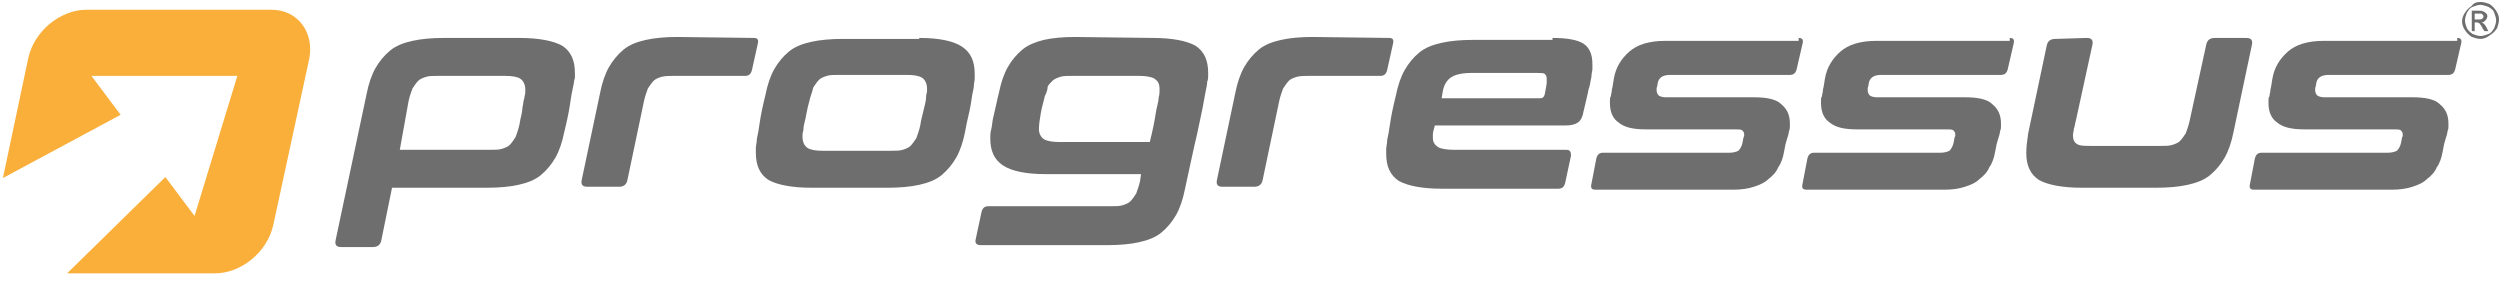
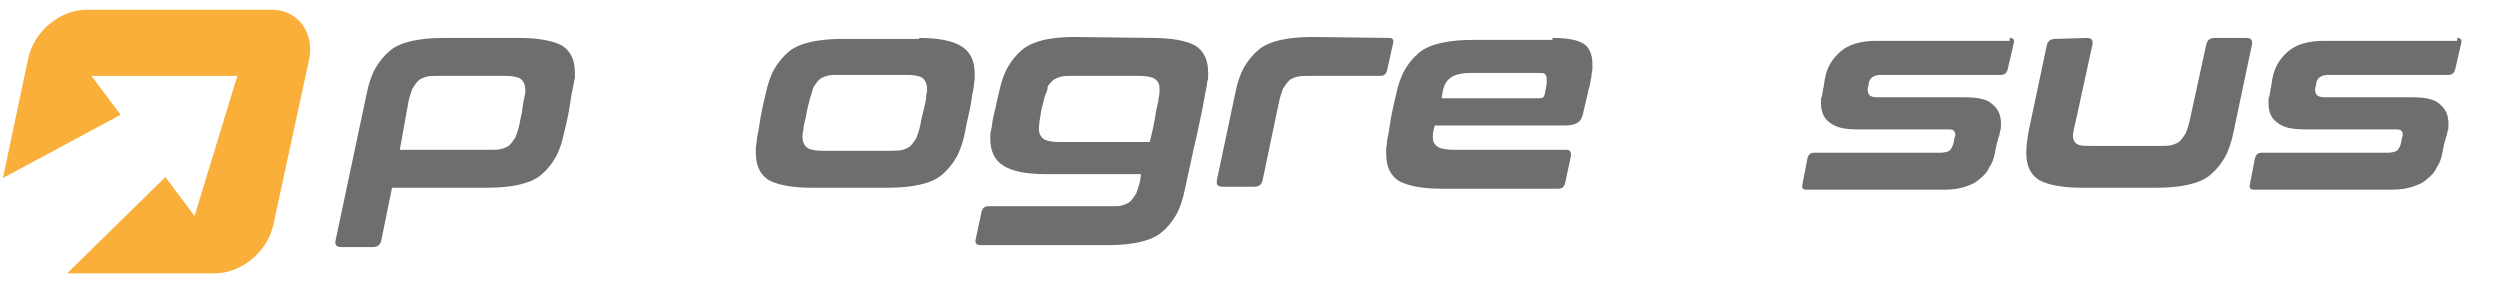
<svg xmlns="http://www.w3.org/2000/svg" version="1.1" id="Ebene_1" x="0px" y="0px" viewBox="0 0 257 29" style="enable-background:new 0 0 257 29;" xml:space="preserve">
  <style type="text/css">
	.st0{fill:#6E6E6E;}
	.st1{fill:#F9AF39;}
</style>
  <g>
    <path class="st0" d="M53.4,3.9c2,0,3.5,0.3,4.4,0.8c0.9,0.6,1.3,1.5,1.3,2.8c0,0.1,0,0.3,0,0.5C59,8.3,59,8.6,58.9,9   s-0.2,1-0.3,1.7s-0.3,1.7-0.6,2.9c-0.2,1-0.5,1.9-0.9,2.6s-0.9,1.3-1.5,1.8s-1.4,0.8-2.3,1c-0.9,0.2-2,0.3-3.2,0.3h-9.8l-1.1,5.4   c-0.1,0.5-0.4,0.7-0.9,0.7h-3.2c-0.5,0-0.7-0.2-0.6-0.7l3.2-15.1c0.2-1,0.5-1.9,0.9-2.6s0.9-1.3,1.5-1.8s1.4-0.8,2.3-1   c0.9-0.2,2-0.3,3.2-0.3C45.6,3.9,53.4,3.9,53.4,3.9z M41.1,15.4h9.3c0.5,0,0.9,0,1.2-0.1s0.6-0.2,0.8-0.4s0.4-0.5,0.6-0.8   c0.1-0.3,0.3-0.8,0.4-1.3c0.1-0.7,0.3-1.2,0.3-1.7c0.1-0.4,0.1-0.8,0.2-1c0-0.2,0.1-0.4,0.1-0.6c0-0.1,0-0.2,0-0.3   c0-0.5-0.2-0.9-0.5-1.1c-0.3-0.2-0.8-0.3-1.6-0.3H45c-0.5,0-0.9,0-1.2,0.1C43.5,8,43.2,8.1,43,8.3s-0.4,0.5-0.6,0.8   c-0.1,0.3-0.3,0.8-0.4,1.3L41.1,15.4z" />
-     <path class="st0" d="M77.5,3.9c0.4,0,0.5,0.2,0.4,0.6l-0.6,2.7c-0.1,0.4-0.3,0.6-0.7,0.6h-7.3c-0.5,0-0.9,0-1.3,0.1   c-0.3,0.1-0.6,0.2-0.8,0.4s-0.4,0.5-0.6,0.8c-0.1,0.3-0.3,0.8-0.4,1.3l-1.7,8.1c-0.1,0.5-0.4,0.7-0.9,0.7h-3.2   c-0.5,0-0.7-0.2-0.6-0.7l1.9-9c0.2-1,0.5-1.9,0.9-2.6s0.9-1.3,1.5-1.8c0.6-0.5,1.4-0.8,2.3-1s2-0.3,3.2-0.3L77.5,3.9L77.5,3.9z" />
    <path class="st0" d="M94.5,3.9c2,0,3.5,0.3,4.4,0.9s1.3,1.5,1.3,2.8c0,0.1,0,0.3,0,0.5c0,0.2-0.1,0.5-0.1,0.9   c-0.1,0.4-0.2,1-0.3,1.7c-0.1,0.7-0.4,1.7-0.6,2.9c-0.2,1-0.5,1.9-0.9,2.6s-0.9,1.3-1.5,1.8s-1.4,0.8-2.3,1s-2,0.3-3.2,0.3h-7.9   c-2,0-3.5-0.3-4.4-0.8c-0.9-0.6-1.3-1.5-1.3-2.8c0-0.1,0-0.3,0-0.5s0.1-0.5,0.1-0.9c0.1-0.4,0.2-1,0.3-1.7c0.1-0.7,0.3-1.7,0.6-2.9   c0.2-1,0.5-1.9,0.9-2.6s0.9-1.3,1.5-1.8s1.4-0.8,2.3-1s2-0.3,3.2-0.3h7.9V3.9z M83.2,10.4c-0.2,0.7-0.3,1.3-0.4,1.8   c-0.1,0.4-0.2,0.8-0.2,1c0,0.3-0.1,0.4-0.1,0.6c0,0.1,0,0.2,0,0.3c0,0.5,0.2,0.9,0.5,1.1c0.3,0.2,0.8,0.3,1.6,0.3h7   c0.5,0,0.9,0,1.2-0.1c0.3-0.1,0.6-0.2,0.8-0.4c0.2-0.2,0.4-0.5,0.6-0.8c0.1-0.3,0.3-0.8,0.4-1.3c0.1-0.7,0.3-1.3,0.4-1.8   c0.1-0.4,0.2-0.8,0.2-1.1s0.1-0.5,0.1-0.6s0-0.2,0-0.3c0-0.5-0.2-0.9-0.5-1.1c-0.3-0.2-0.8-0.3-1.6-0.3h-7c-0.5,0-0.9,0-1.2,0.1   c-0.3,0.1-0.6,0.2-0.8,0.4C84,8.4,83.8,8.7,83.6,9C83.5,9.5,83.3,9.9,83.2,10.4z" />
    <path class="st0" d="M118.5,3.9c2,0,3.5,0.3,4.4,0.8c0.9,0.6,1.3,1.5,1.3,2.8c0,0.1,0,0.2,0,0.3c0,0.1,0,0.4-0.1,0.6   c0,0.3-0.1,0.7-0.2,1.2s-0.2,1.2-0.4,2.1c-0.2,0.9-0.4,2-0.7,3.2c-0.3,1.3-0.6,2.8-1,4.6c-0.2,1-0.5,1.9-0.9,2.6s-0.9,1.3-1.5,1.8   s-1.4,0.8-2.3,1s-2,0.3-3.2,0.3h-13.1c-0.4,0-0.6-0.2-0.5-0.6l0.6-2.8c0.1-0.4,0.3-0.6,0.7-0.6h12.6c0.5,0,0.9,0,1.2-0.1   c0.3-0.1,0.6-0.2,0.8-0.4c0.2-0.2,0.4-0.5,0.6-0.8c0.1-0.3,0.3-0.8,0.4-1.3l0.1-0.7h-9.8c-2,0-3.5-0.3-4.4-0.9s-1.3-1.5-1.3-2.8   c0-0.2,0-0.6,0.1-0.9c0.1-0.4,0.1-0.8,0.2-1.2s0.2-0.9,0.3-1.3c0.1-0.5,0.2-0.9,0.3-1.3c0.2-1,0.5-1.9,0.9-2.6s0.9-1.3,1.5-1.8   s1.4-0.8,2.2-1c0.9-0.2,2-0.3,3.2-0.3L118.5,3.9L118.5,3.9z M107.4,9.9c-0.1,0.5-0.3,1.1-0.4,1.7c-0.1,0.6-0.2,1.2-0.2,1.7   c0,0.4,0.2,0.8,0.5,1s0.9,0.3,1.6,0.3h9.3c0.3-1.2,0.5-2.2,0.6-2.9c0.1-0.7,0.3-1.2,0.3-1.6c0.1-0.4,0.1-0.6,0.1-0.7   c0-0.1,0-0.2,0-0.3c0-0.5-0.2-0.8-0.5-1c-0.3-0.2-0.9-0.3-1.6-0.3h-6.9c-0.5,0-0.9,0-1.2,0.1c-0.3,0.1-0.6,0.2-0.8,0.4   c-0.2,0.2-0.4,0.4-0.5,0.6C107.7,9.2,107.6,9.5,107.4,9.9z" />
    <path class="st0" d="M142.8,3.9c0.4,0,0.5,0.2,0.4,0.6l-0.6,2.7c-0.1,0.4-0.3,0.6-0.7,0.6h-7.3c-0.5,0-0.9,0-1.3,0.1   c-0.3,0.1-0.6,0.2-0.8,0.4s-0.4,0.5-0.6,0.8c-0.1,0.3-0.3,0.8-0.4,1.3l-1.7,8.1c-0.1,0.5-0.4,0.7-0.9,0.7h-3.2   c-0.5,0-0.7-0.2-0.6-0.7l1.9-9c0.2-1,0.5-1.9,0.9-2.6s0.9-1.3,1.5-1.8c0.6-0.5,1.4-0.8,2.3-1c0.9-0.2,2-0.3,3.2-0.3L142.8,3.9   L142.8,3.9z" />
    <path class="st0" d="M159.6,3.9c1.5,0,2.6,0.2,3.2,0.6c0.6,0.4,0.9,1.1,0.9,2.1c0,0.1,0,0.3,0,0.5s-0.1,0.4-0.1,0.8   c-0.1,0.3-0.1,0.8-0.3,1.3c-0.1,0.6-0.3,1.3-0.5,2.2c-0.1,0.6-0.3,1-0.6,1.2s-0.7,0.3-1.3,0.3h-13.4c-0.1,0.4-0.2,0.7-0.2,0.9   s0,0.3,0,0.4c0,0.4,0.2,0.7,0.5,0.9s0.9,0.3,1.7,0.3H161c0.4,0,0.5,0.2,0.5,0.6l-0.6,2.8c-0.1,0.4-0.3,0.6-0.7,0.6h-12   c-2,0-3.5-0.3-4.4-0.8c-0.9-0.6-1.3-1.5-1.3-2.8c0-0.1,0-0.3,0-0.5s0.1-0.5,0.1-0.9c0.1-0.4,0.2-1,0.3-1.7s0.3-1.7,0.6-2.9   c0.2-1,0.5-1.9,0.9-2.6s0.9-1.3,1.5-1.8s1.4-0.8,2.3-1c0.9-0.2,2-0.3,3.2-0.3h8.2V3.9z M148.2,10.1h10.1c0.3,0,0.4-0.1,0.5-0.4   c0.1-0.6,0.2-1,0.2-1.2s0-0.3,0-0.4c0-0.3-0.1-0.4-0.2-0.5c-0.1-0.1-0.4-0.1-0.8-0.1h-6.8c-1,0-1.7,0.2-2.1,0.5   c-0.4,0.3-0.7,0.8-0.8,1.5L148.2,10.1z" />
-     <path class="st0" d="M184.9,3.9c0.4,0,0.5,0.2,0.4,0.6l-0.6,2.6c-0.1,0.4-0.3,0.6-0.7,0.6h-12.3c-0.8,0-1.2,0.3-1.3,0.9   c0,0.2-0.1,0.4-0.1,0.5s0,0.1,0,0.2c0,0.2,0.1,0.4,0.2,0.5c0.1,0.1,0.4,0.2,0.7,0.2h9.1c1.3,0,2.3,0.2,2.8,0.7   c0.6,0.5,0.9,1.1,0.9,2c0,0.1,0,0.2,0,0.3s0,0.3-0.1,0.5c0,0.2-0.1,0.5-0.2,0.8c-0.1,0.3-0.2,0.7-0.3,1.3c-0.1,0.6-0.3,1.2-0.6,1.6   c-0.2,0.5-0.6,0.9-1,1.2c-0.4,0.4-0.9,0.6-1.5,0.8c-0.6,0.2-1.3,0.3-2.1,0.3H164c-0.4,0-0.5-0.2-0.4-0.6l0.5-2.6   c0.1-0.4,0.3-0.6,0.7-0.6h13c0.4,0,0.7-0.1,0.9-0.2c0.2-0.2,0.3-0.4,0.4-0.7c0.1-0.4,0.1-0.7,0.2-0.8c0-0.1,0-0.2,0-0.2   c0-0.2-0.1-0.3-0.2-0.4c-0.1-0.1-0.4-0.1-0.7-0.1h-9.2c-1.3,0-2.2-0.2-2.8-0.7c-0.6-0.4-0.9-1.1-0.9-2c0-0.1,0-0.2,0-0.3   s0-0.3,0.1-0.4c0-0.2,0.1-0.4,0.1-0.7c0.1-0.3,0.1-0.6,0.2-1.1c0.2-1.2,0.8-2.1,1.6-2.8s2-1.1,3.7-1.1h13.7V3.9z" />
    <path class="st0" d="M206.6,3.9c0.4,0,0.5,0.2,0.4,0.6l-0.6,2.6c-0.1,0.4-0.3,0.6-0.7,0.6h-12.3c-0.8,0-1.2,0.3-1.3,0.9   c0,0.2-0.1,0.4-0.1,0.5s0,0.1,0,0.2c0,0.2,0.1,0.4,0.2,0.5c0.1,0.1,0.4,0.2,0.7,0.2h9.1c1.3,0,2.3,0.2,2.8,0.7   c0.6,0.5,0.9,1.1,0.9,2c0,0.1,0,0.2,0,0.3s0,0.3-0.1,0.5c0,0.2-0.1,0.5-0.2,0.8c-0.1,0.3-0.2,0.7-0.3,1.3c-0.1,0.6-0.3,1.2-0.6,1.6   c-0.2,0.5-0.6,0.9-1,1.2c-0.4,0.4-0.9,0.6-1.5,0.8c-0.6,0.2-1.3,0.3-2.1,0.3h-14.2c-0.4,0-0.5-0.2-0.4-0.6l0.5-2.6   c0.1-0.4,0.3-0.6,0.7-0.6h13c0.4,0,0.7-0.1,0.9-0.2c0.2-0.2,0.3-0.4,0.4-0.7c0.1-0.4,0.1-0.7,0.2-0.8c0-0.1,0-0.2,0-0.2   c0-0.2-0.1-0.3-0.2-0.4c-0.1-0.1-0.4-0.1-0.7-0.1h-9.2c-1.3,0-2.2-0.2-2.8-0.7c-0.6-0.4-0.9-1.1-0.9-2c0-0.1,0-0.2,0-0.3   s0-0.3,0.1-0.4c0-0.2,0.1-0.4,0.1-0.7c0.1-0.3,0.1-0.6,0.2-1.1c0.2-1.2,0.8-2.1,1.6-2.8s2-1.1,3.7-1.1h13.7V3.9z" />
    <path class="st0" d="M214.5,3.9c0.5,0,0.7,0.2,0.6,0.7l-1.7,7.8c-0.1,0.3-0.1,0.6-0.2,0.8c0,0.2-0.1,0.5-0.1,0.7   c0,0.4,0.1,0.7,0.4,0.9c0.3,0.2,0.8,0.2,1.5,0.2h7.1c0.5,0,0.9,0,1.2-0.1s0.6-0.2,0.8-0.4s0.4-0.5,0.6-0.8c0.1-0.3,0.3-0.8,0.4-1.3   l1.7-7.8c0.1-0.5,0.4-0.7,0.9-0.7h3.2c0.5,0,0.7,0.2,0.6,0.7l-1.9,9c-0.2,1-0.5,1.9-0.9,2.6s-0.9,1.3-1.5,1.8s-1.4,0.8-2.3,1   c-0.9,0.2-2,0.3-3.2,0.3H214c-2,0-3.5-0.3-4.4-0.8c-0.9-0.6-1.3-1.5-1.3-2.8c0-0.6,0.1-1.3,0.2-2l1.9-9c0.1-0.5,0.4-0.7,0.9-0.7   L214.5,3.9L214.5,3.9z" />
    <path class="st0" d="M252.6,3.9c0.4,0,0.5,0.2,0.4,0.6l-0.6,2.6c-0.1,0.4-0.3,0.6-0.7,0.6h-12.3c-0.8,0-1.2,0.3-1.3,0.9   c0,0.2-0.1,0.4-0.1,0.5s0,0.1,0,0.2c0,0.2,0.1,0.4,0.2,0.5c0.1,0.1,0.4,0.2,0.7,0.2h9.1c1.3,0,2.3,0.2,2.8,0.7   c0.6,0.5,0.9,1.1,0.9,2c0,0.1,0,0.2,0,0.3s0,0.3-0.1,0.5c0,0.2-0.1,0.5-0.2,0.8c-0.1,0.3-0.2,0.7-0.3,1.3c-0.1,0.6-0.3,1.2-0.6,1.6   c-0.2,0.5-0.6,0.9-1,1.2c-0.4,0.4-0.9,0.6-1.5,0.8s-1.3,0.3-2.1,0.3h-14.2c-0.4,0-0.5-0.2-0.4-0.6l0.5-2.6c0.1-0.4,0.3-0.6,0.7-0.6   h13c0.4,0,0.7-0.1,0.9-0.2c0.2-0.2,0.3-0.4,0.4-0.7c0.1-0.4,0.1-0.7,0.2-0.8c0-0.1,0-0.2,0-0.2c0-0.2-0.1-0.3-0.2-0.4   c-0.1-0.1-0.4-0.1-0.7-0.1h-9.2c-1.3,0-2.2-0.2-2.8-0.7c-0.6-0.4-0.9-1.1-0.9-2c0-0.1,0-0.2,0-0.3s0-0.3,0.1-0.4   c0-0.2,0.1-0.4,0.1-0.7c0.1-0.3,0.1-0.6,0.2-1.1c0.2-1.2,0.8-2.1,1.6-2.8s2-1.1,3.7-1.1h13.7V3.9z" />
-     <path class="st0" d="M255,0.2c0.3,0,0.6,0.1,0.9,0.2c0.3,0.2,0.5,0.4,0.7,0.7s0.3,0.6,0.3,0.9s-0.1,0.6-0.2,0.9   c-0.2,0.3-0.4,0.5-0.7,0.7c-0.4,0.3-0.7,0.4-1,0.4s-0.6-0.1-0.9-0.2c-0.3-0.2-0.5-0.4-0.7-0.7s-0.3-0.6-0.3-0.9s0.1-0.6,0.3-0.9   s0.4-0.5,0.7-0.7C254.3,0.3,254.6,0.2,255,0.2z M255,0.5c-0.3,0-0.5,0.1-0.8,0.2s-0.4,0.3-0.6,0.6c-0.1,0.3-0.2,0.5-0.2,0.8   s0.1,0.5,0.2,0.8c0.1,0.2,0.3,0.4,0.6,0.6c0.3,0.1,0.5,0.2,0.8,0.2s0.5-0.1,0.8-0.2c0.3-0.1,0.4-0.3,0.6-0.6   c0.1-0.3,0.2-0.5,0.2-0.8s-0.1-0.5-0.2-0.8s-0.3-0.4-0.6-0.6C255.5,0.6,255.2,0.5,255,0.5z M254.1,3.1v-2h0.7c0.2,0,0.4,0,0.5,0.1   c0.1,0,0.2,0.1,0.3,0.2s0.1,0.2,0.1,0.3s-0.1,0.3-0.2,0.4c-0.1,0.1-0.2,0.2-0.4,0.2c0.1,0,0.1,0.1,0.2,0.1c0.1,0.1,0.2,0.2,0.3,0.4   l0.2,0.4h-0.4l-0.2-0.3c-0.1-0.3-0.3-0.4-0.3-0.5c-0.1,0-0.1-0.1-0.3-0.1h-0.2v0.9h-0.3V3.1z M254.4,2h0.4c0.2,0,0.3,0,0.4-0.1   c0.1-0.1,0.1-0.1,0.1-0.2s0-0.1-0.1-0.2l-0.1-0.1c-0.1,0-0.2,0-0.3,0h-0.4L254.4,2L254.4,2z" />
    <path class="st1" d="M27.9,1h-19c-2.7,0-5.4,2.2-6,5L0.3,18.3l12.1-6.5l-3-4h15L20,22.2l-3-4L6.9,28.1h15.2c2.7,0,5.4-2.2,6-5   L31.8,6C32.3,3.3,30.6,1,27.9,1z" />
  </g>
</svg>